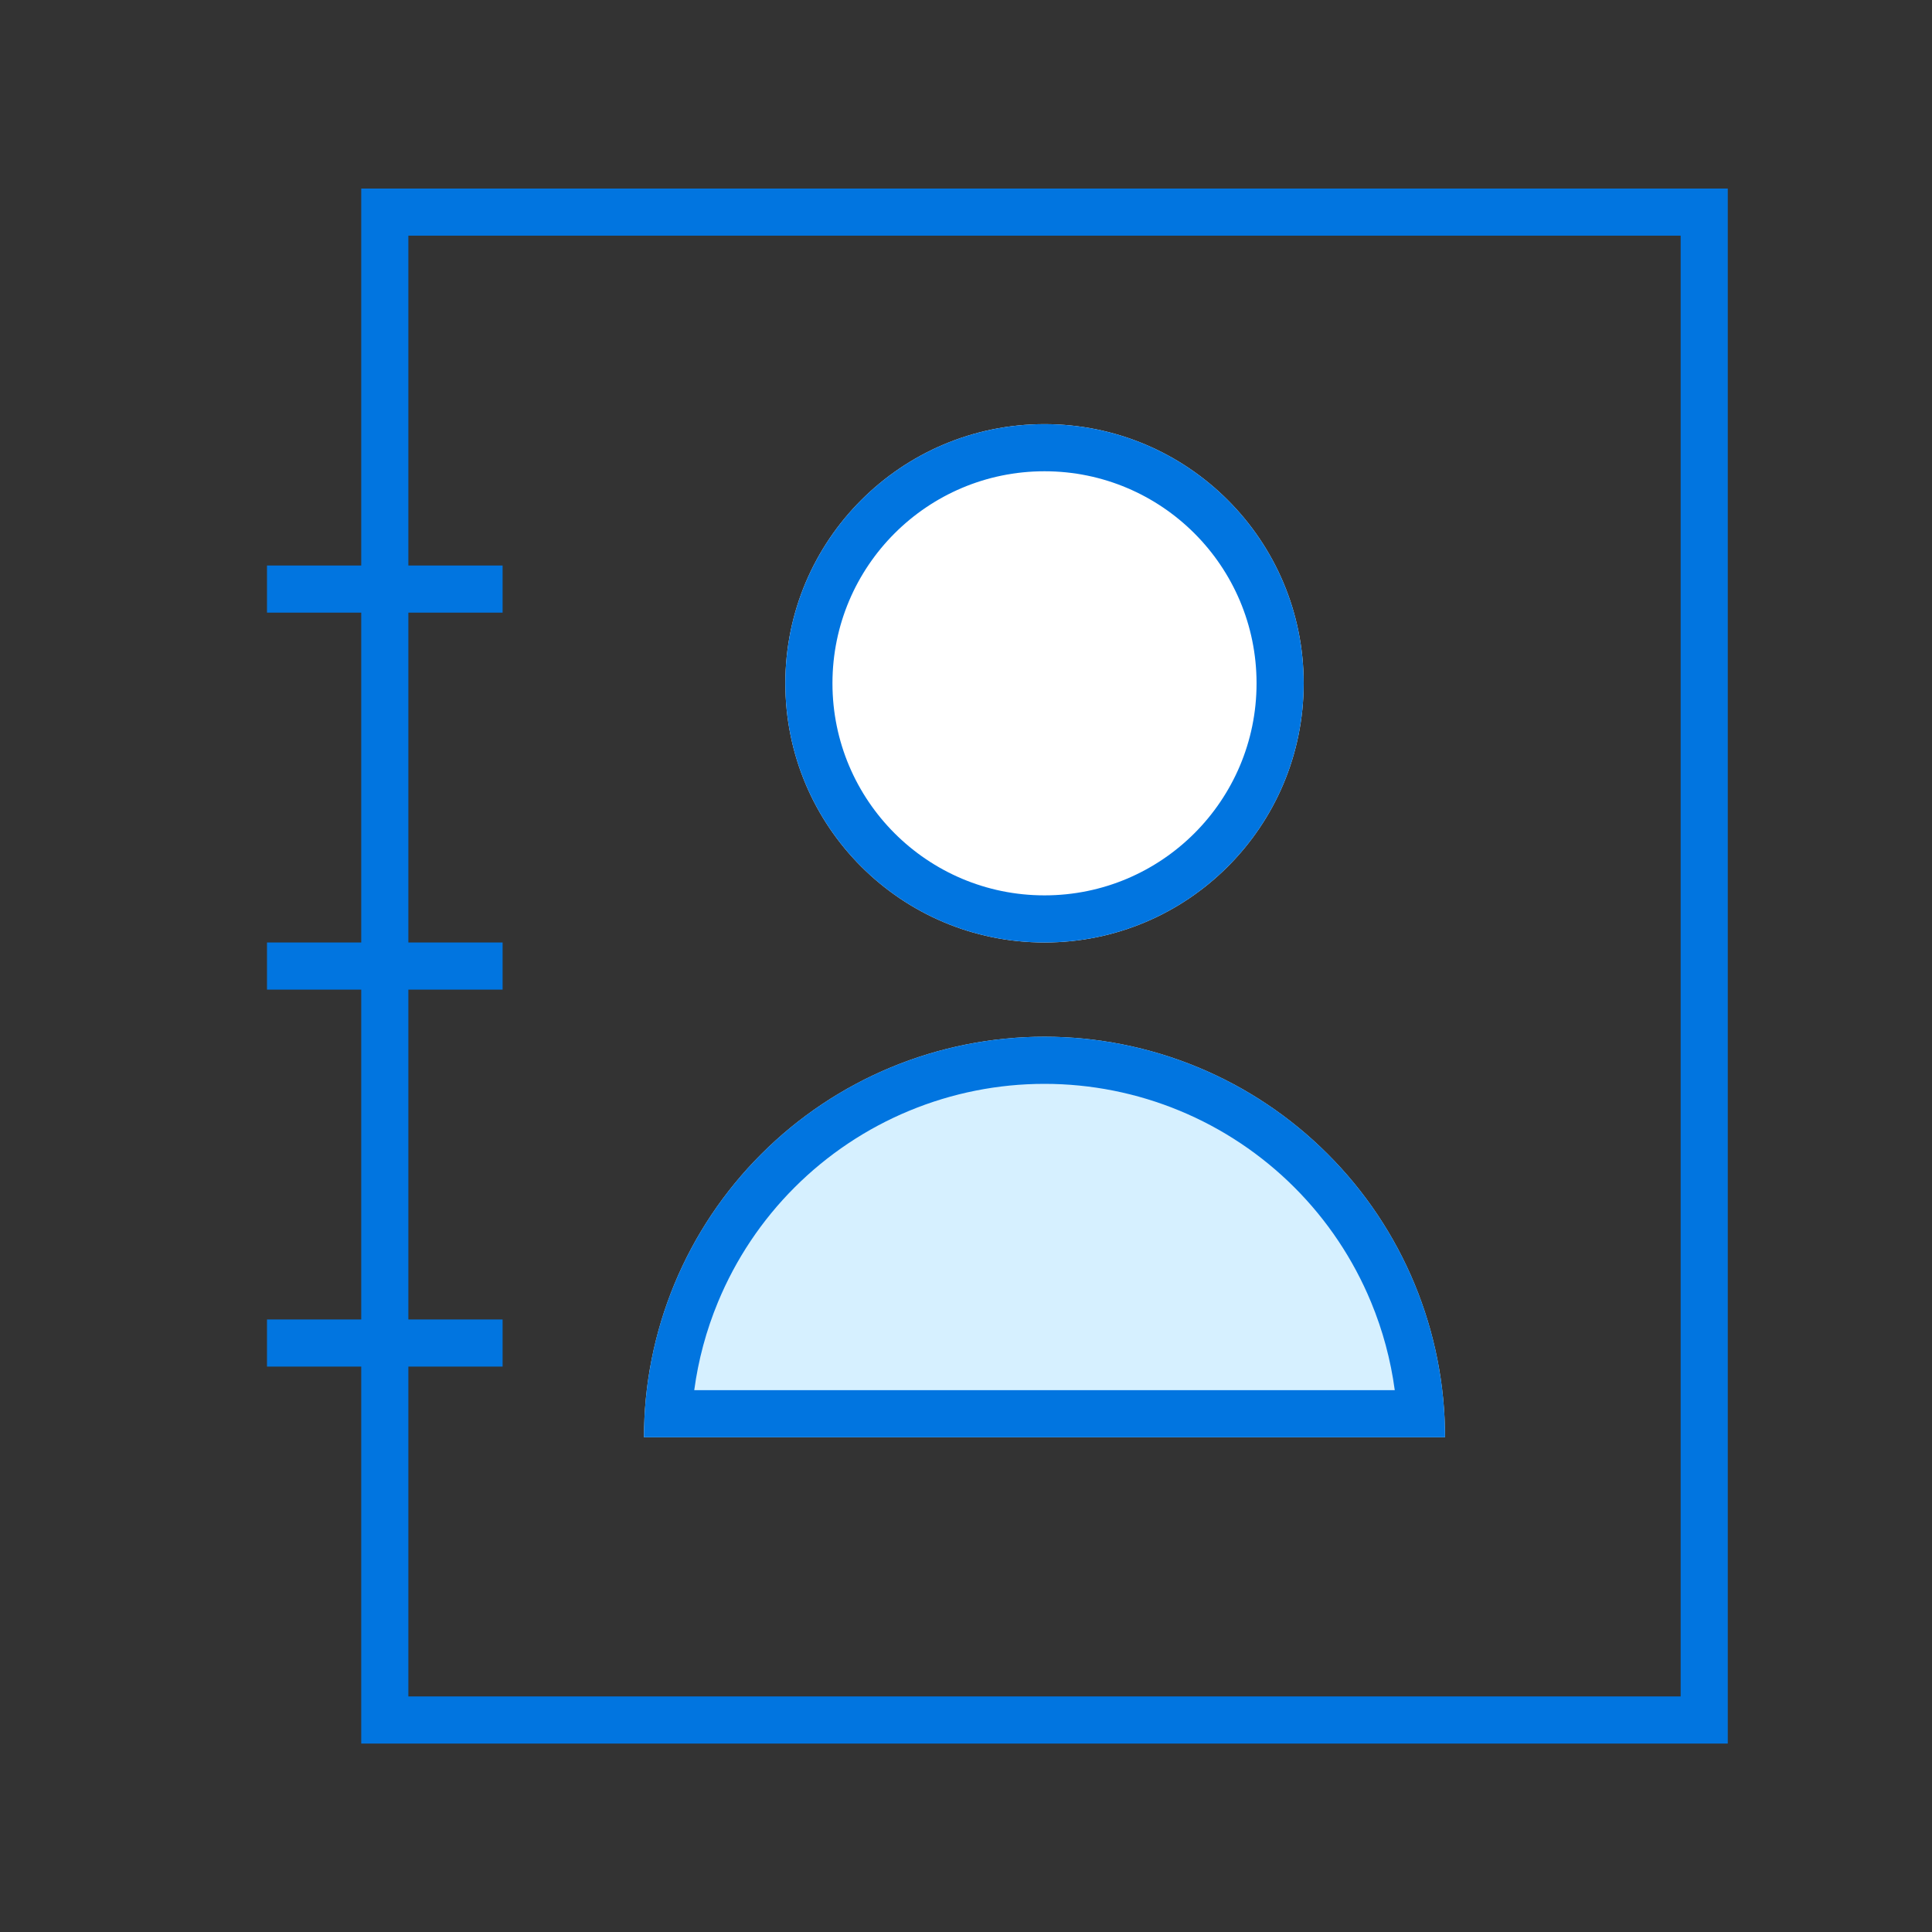
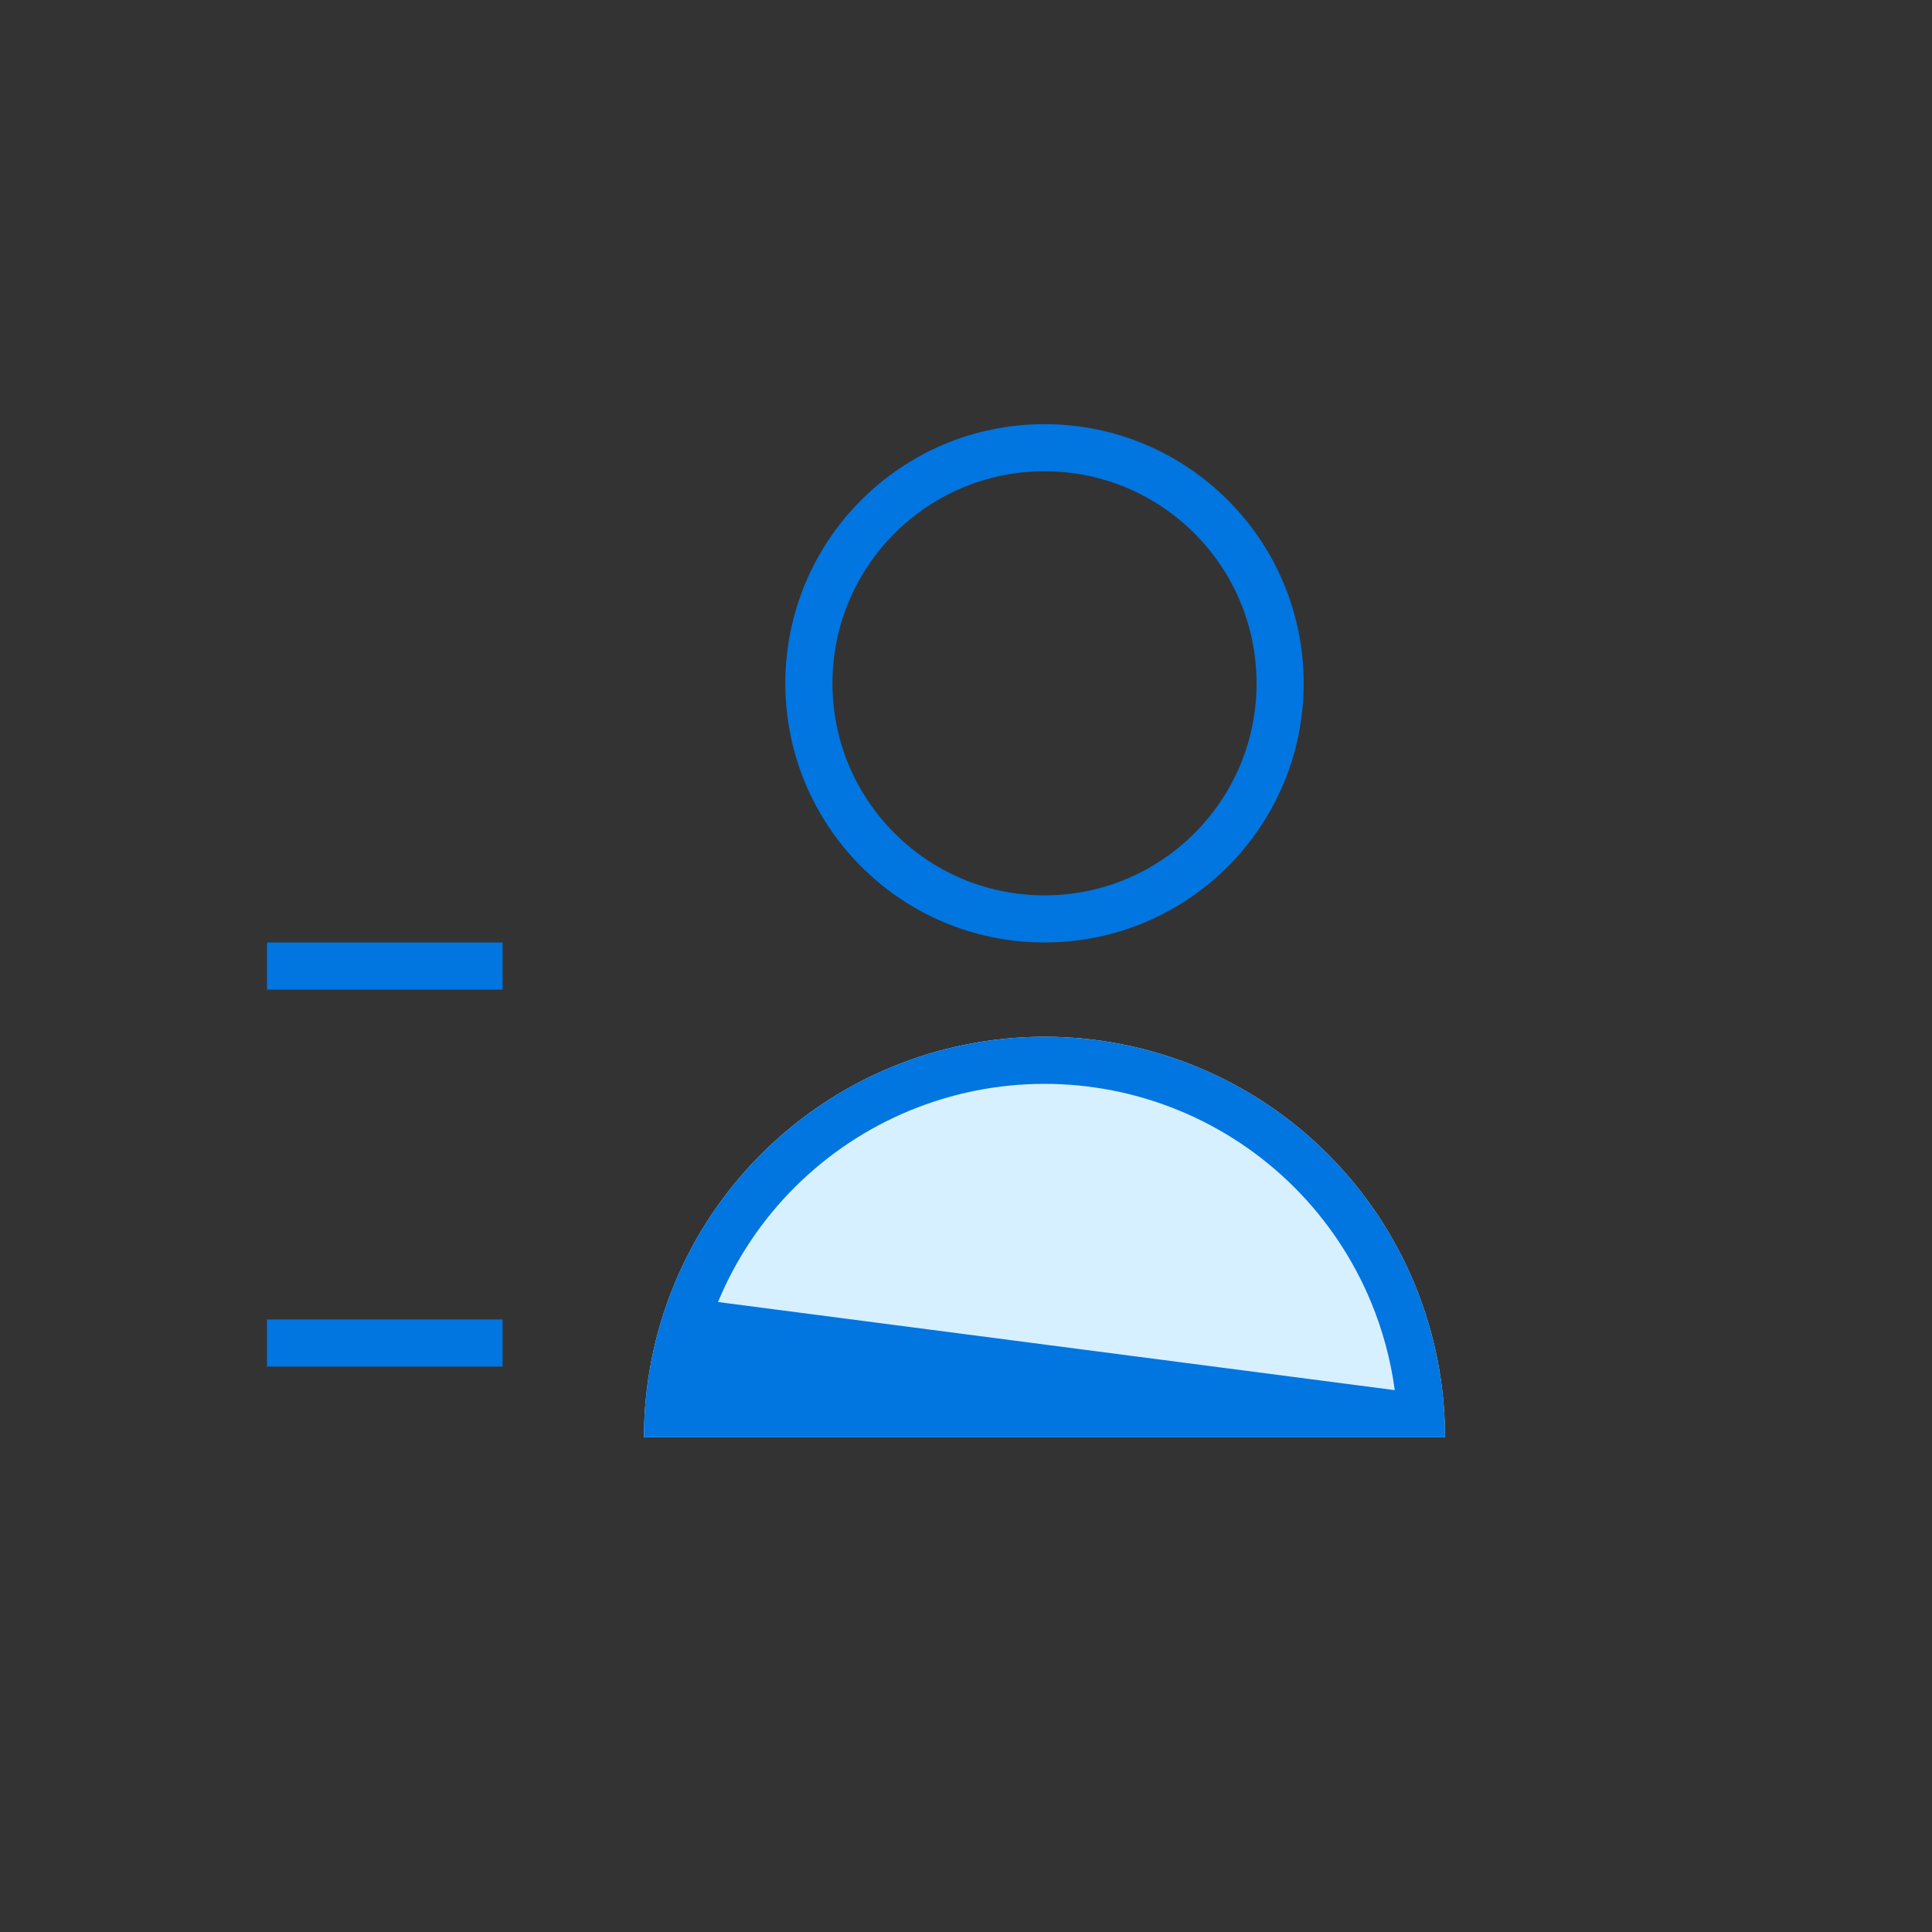
<svg xmlns="http://www.w3.org/2000/svg" width="41" height="41" viewBox="0 0 41 41" fill="none">
  <rect x="0" y="0" width="41" height="41" fill="#333333" stroke="none" />
-   <path d="M27.666 14.501C27.666 17.539 25.204 20.001 22.166 20.001C19.128 20.001 16.666 17.539 16.666 14.501C16.666 11.464 19.128 9.001 22.166 9.001C25.204 9.001 27.666 11.464 27.666 14.501Z" fill="white" />
  <path fill-rule="evenodd" clip-rule="evenodd" d="M22.166 19.001C24.651 19.001 26.666 16.986 26.666 14.501C26.666 12.016 24.651 10.001 22.166 10.001C19.681 10.001 17.666 12.016 17.666 14.501C17.666 16.986 19.681 19.001 22.166 19.001ZM22.166 20.001C25.204 20.001 27.666 17.539 27.666 14.501C27.666 11.464 25.204 9.001 22.166 9.001C19.128 9.001 16.666 11.464 16.666 14.501C16.666 17.539 19.128 20.001 22.166 20.001Z" fill="#0175E0" />
  <path d="M30.666 30.501C30.666 29.385 30.446 28.28 30.019 27.248C29.592 26.217 28.966 25.28 28.176 24.491C27.387 23.701 26.45 23.075 25.419 22.648C24.388 22.221 23.282 22.001 22.166 22.001C21.05 22.001 19.945 22.221 18.913 22.648C17.882 23.075 16.945 23.701 16.156 24.491C15.366 25.28 14.74 26.217 14.313 27.248C13.886 28.28 13.666 29.385 13.666 30.501L22.166 30.501H30.666Z" fill="#D6F0FF" />
-   <path fill-rule="evenodd" clip-rule="evenodd" d="M29.599 29.501C29.513 28.86 29.344 28.231 29.095 27.631C28.718 26.721 28.166 25.894 27.469 25.198C26.773 24.502 25.946 23.949 25.036 23.572C24.126 23.195 23.151 23.001 22.166 23.001C21.181 23.001 20.206 23.195 19.296 23.572C18.386 23.949 17.559 24.502 16.863 25.198C16.166 25.894 15.614 26.721 15.237 27.631C14.988 28.231 14.819 28.86 14.733 29.501L29.599 29.501ZM30.607 29.501C30.515 28.728 30.318 27.97 30.019 27.248C29.592 26.217 28.966 25.28 28.176 24.491C27.387 23.701 26.45 23.075 25.419 22.648C24.388 22.221 23.282 22.001 22.166 22.001C21.05 22.001 19.945 22.221 18.913 22.648C17.882 23.075 16.945 23.701 16.156 24.491C15.366 25.28 14.74 26.217 14.313 27.248C14.014 27.97 13.817 28.728 13.725 29.501C13.686 29.832 13.666 30.166 13.666 30.501L30.666 30.501C30.666 30.166 30.646 29.832 30.607 29.501Z" fill="#0175E0" />
-   <rect x="8.166" y="4.501" width="28" height="32" stroke="#0175E0" />
-   <line x1="5.666" y1="12.501" x2="10.666" y2="12.501" stroke="#0175E0" />
+   <path fill-rule="evenodd" clip-rule="evenodd" d="M29.599 29.501C29.513 28.86 29.344 28.231 29.095 27.631C28.718 26.721 28.166 25.894 27.469 25.198C26.773 24.502 25.946 23.949 25.036 23.572C24.126 23.195 23.151 23.001 22.166 23.001C21.181 23.001 20.206 23.195 19.296 23.572C18.386 23.949 17.559 24.502 16.863 25.198C16.166 25.894 15.614 26.721 15.237 27.631L29.599 29.501ZM30.607 29.501C30.515 28.728 30.318 27.97 30.019 27.248C29.592 26.217 28.966 25.28 28.176 24.491C27.387 23.701 26.45 23.075 25.419 22.648C24.388 22.221 23.282 22.001 22.166 22.001C21.05 22.001 19.945 22.221 18.913 22.648C17.882 23.075 16.945 23.701 16.156 24.491C15.366 25.28 14.74 26.217 14.313 27.248C14.014 27.97 13.817 28.728 13.725 29.501C13.686 29.832 13.666 30.166 13.666 30.501L30.666 30.501C30.666 30.166 30.646 29.832 30.607 29.501Z" fill="#0175E0" />
  <line x1="5.666" y1="20.501" x2="10.666" y2="20.501" stroke="#0175E0" />
  <line x1="5.666" y1="28.501" x2="10.666" y2="28.501" stroke="#0175E0" />
</svg>